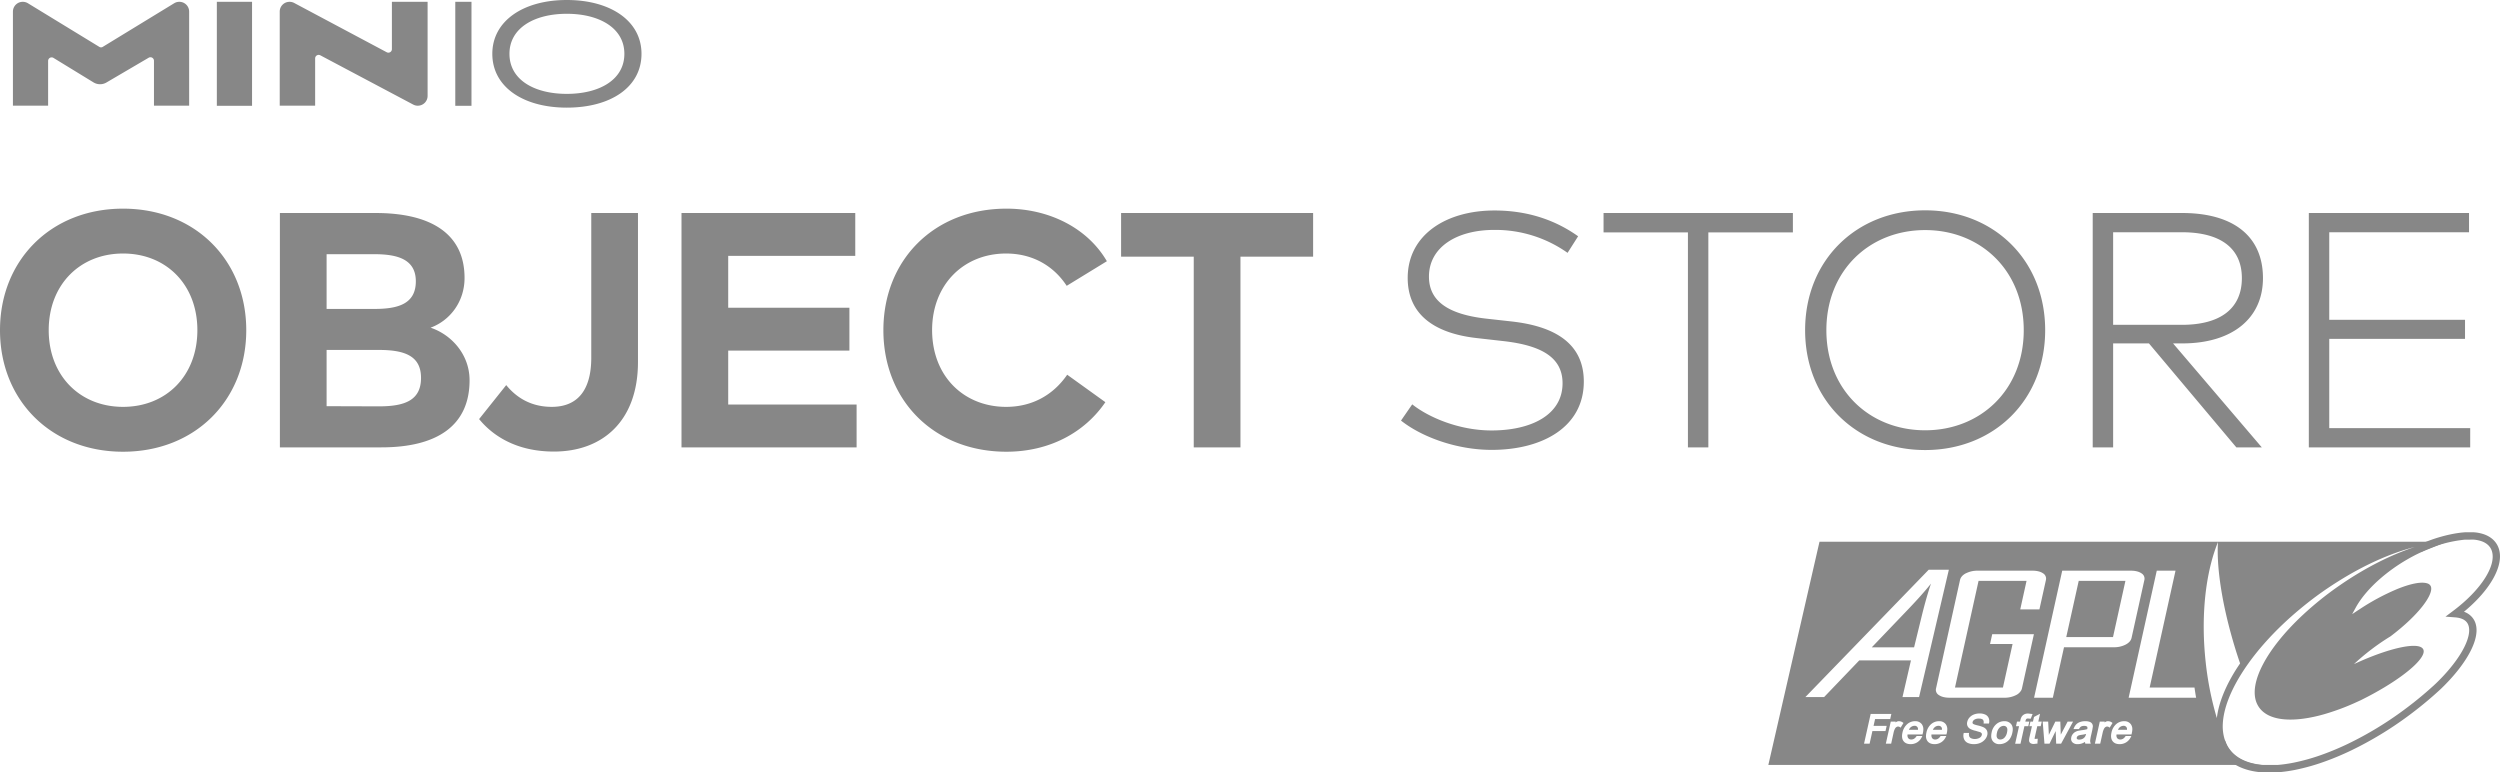
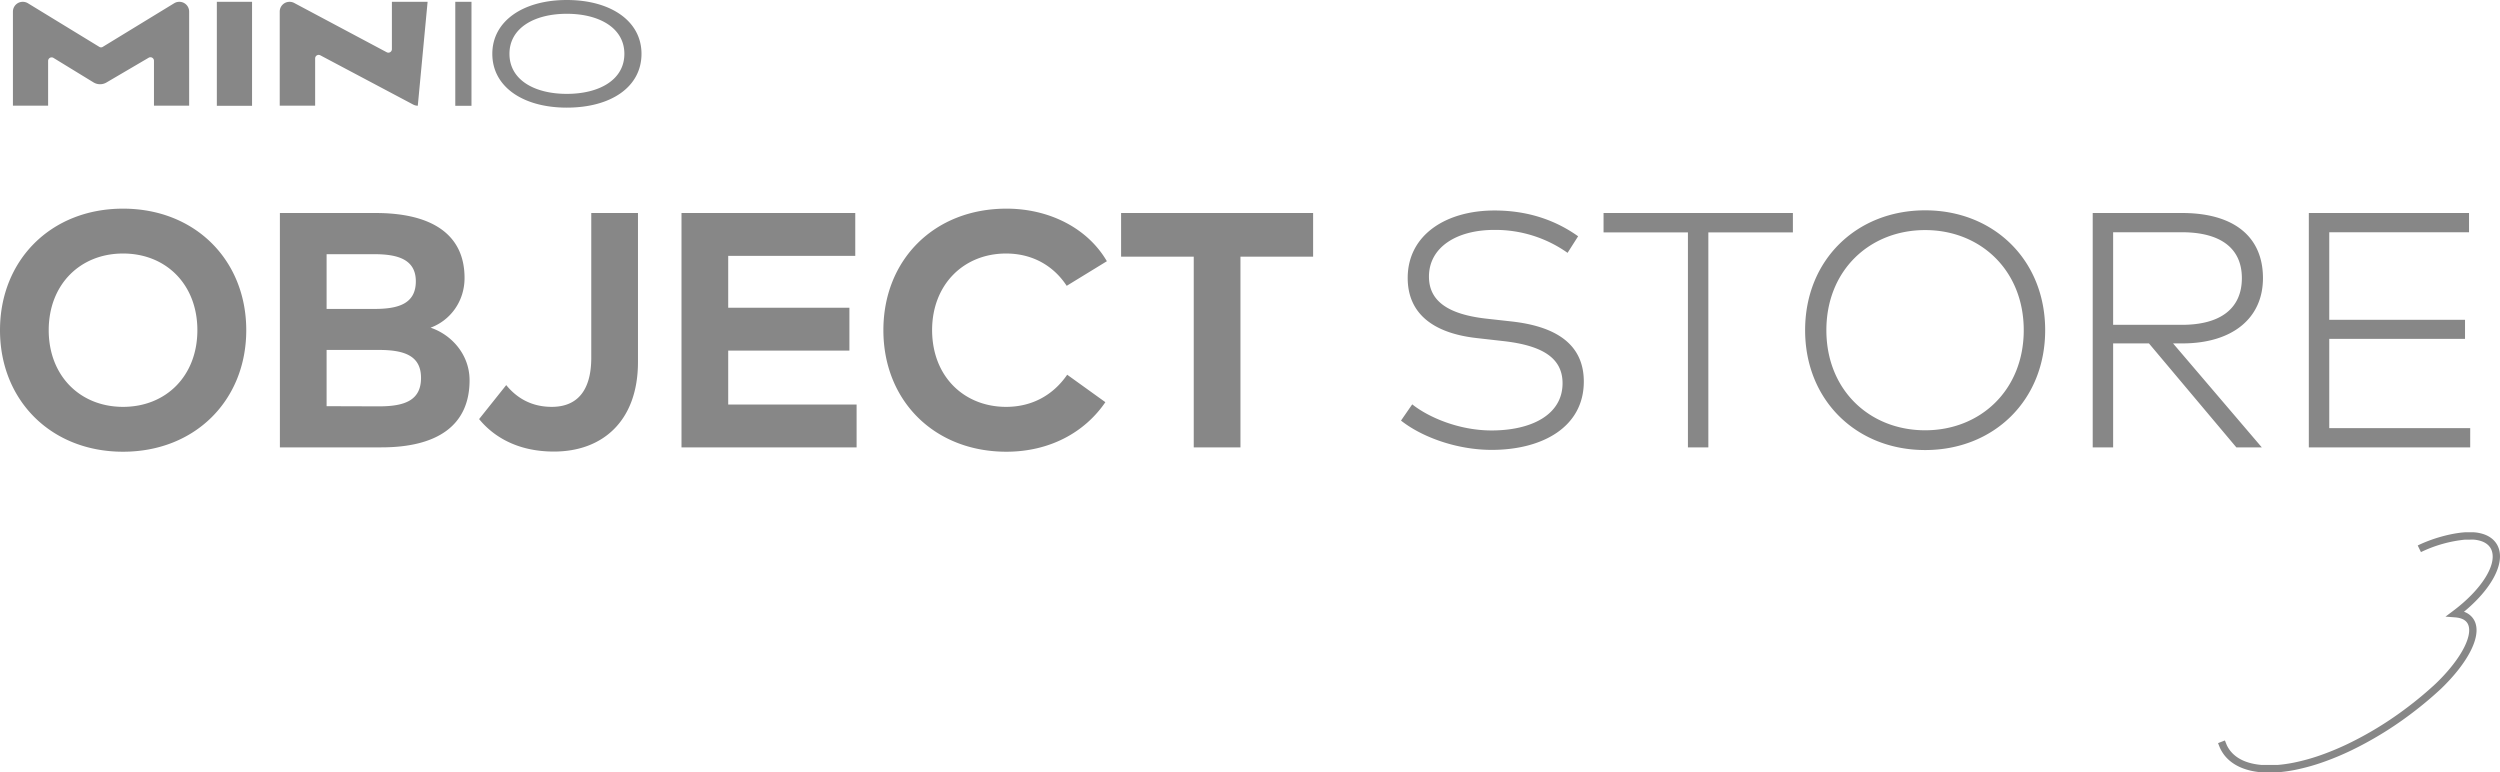
<svg xmlns="http://www.w3.org/2000/svg" width="2031.021" height="627.42" fill="#878787">
  <path d="M99.96 169.512C41.344 169.512 0 211.4 0 268.248s41.344 98.736 99.96 98.736 100.1-41.888 100.1-98.736-41.484-98.736-100.1-98.736zm0 36.448c35.088 0 60.384 25.3 60.384 62.288s-25.3 62.288-60.384 62.288c-34.952 0-60.384-25.3-60.384-62.288S65.008 205.96 99.96 205.96zm127.428-32.912v190.4h82.42c45.7 0 71.672-17.952 71.672-54.536 0-20.536-14.28-36.856-31.688-42.7 15.912-5.848 27.608-21.216 27.608-40.392 0-36.312-27.88-52.768-72.216-52.768zm80.516 111.248c20.944 0 34.136 4.9 34.136 22.712 0 18.224-13.192 23.12-34.136 23.12l-42.568-.136v-45.7zm-3.808-77.792c18.768 0 33.728 4.08 33.728 22.032 0 18.5-14.688 22.44-33.592 22.44h-38.9v-44.472zm214.2-33.456h-37.944v117.5c0 27.472-11.968 39.984-32.1 39.984-17.544 0-29.24-8.16-36.992-17.68l-22.028 27.612c10.336 12.648 29.24 26.384 60.792 26.384 39.712 0 68.272-25.024 68.272-72.76zm177.616 155.584H591.6V284.84h98.464v-34.816H591.6v-42.16h103.224v-34.816H553.656v190.4h142.256zm121.72-159.12c-58.616 0-99.96 41.48-99.96 98.736s41.344 98.736 99.96 98.736c34.816 0 63.512-15.5 80.376-40.256L867 304.428c-11.424 16.592-28.56 26.112-49.64 26.112-33.592 0-59.976-24.072-60.112-62.288 0-36.992 25.568-62.288 60.112-62.288 21.216 0 38.488 9.792 49.232 26.248l32.64-19.992c-15.504-26.66-46.512-42.708-81.6-42.708zm249.156 3.536h-156v35.5h59.024v154.9h37.944v-154.9h59.032zm215.288 18.9c-16.456-11.7-38.488-20.944-68-20.944-39.168 0-70.448 19.72-70.448 54.808 0 29.24 21.08 44.88 55.9 48.824l21.624 2.448c31.688 3.536 48.28 13.6 48.28 34.272 0 25.7-25.432 38.352-57.664 38.352-26.384 0-51.136-10.608-64.464-21.216l-9.116 13.196c16.864 13.328 45.152 23.8 73.712 23.8 41.072 0 74.8-18.5 74.8-55.488 0-31.688-24.616-45.016-58.48-48.824l-20.808-2.312c-32.5-3.672-46.512-15.232-46.512-34.136 0-23.8 22.44-37.944 53.04-37.944a101.43 101.43 0 0 1 59.568 18.632zm174.488-18.9h-153.82v15.776h68.544v174.624h16.592V188.824h68.68zm107.44-2.176c-55.624 0-97.512 40.256-97.512 97.376s41.888 97.376 97.512 97.376 97.512-40.256 97.512-97.376-41.892-97.376-97.516-97.376zm0 16.048c45.016 0 80.1 32.776 80.1 81.328s-35.088 81.328-80.1 81.328c-45.152 0-80.24-32.776-80.24-81.328s35.084-81.328 80.236-81.328zm136.132-13.872v190.4h16.592v-84.456h29.1l70.996 84.456h20.672l-72.08-84.456h7.48c40.528 0 65.552-20.264 65.552-53.04 0-33.728-23.664-52.9-65.688-52.9zm72.488 15.64c31.28 0 48.688 12.92 48.688 37.264 0 24.48-17.136 37.944-48.688 37.944h-55.9v-75.208zm234.192 159.12h-114.512V275.32h110.3v-15.5h-110.3v-71.132h113.56v-15.64h-130.152v190.4h131.1z" />
-   <path d="M176.161 1.478h28.601v84.465h-28.601zm-34.674 1.171L83.439 38.105a2.59 2.59 0 0 1-2.7 0L22.693 2.649a7.97 7.97 0 0 0-4.156-1.167h-.073c-4.396.002-7.959 3.564-7.962 7.96v76.4h28.59V49.477a2.86 2.86 0 0 1 4.353-2.441l32.529 19.9a10.18 10.18 0 0 0 10.474.1l34.339-20.142a2.86 2.86 0 0 1 4.3 2.471v36.469h28.579v-76.4a7.96 7.96 0 0 0-7.951-7.96h-.072a7.97 7.97 0 0 0-4.156 1.175zm205.895-1.17h-29v38.443a2.86 2.86 0 0 1-4.208 2.522L239.003 2.409c-1.153-.611-2.438-.93-3.743-.93h-.052c-4.396.002-7.959 3.564-7.961 7.96v76.41h28.775v-38.4a2.86 2.86 0 0 1 4.2-2.523l75.469 40.023c1.15.611 2.431.93 3.733.93h0a7.97 7.97 0 0 0 7.962-7.962zm22.493 84.47V1.479h13.162v84.47zm90.608 1.495c-35.4 0-60.519-16.792-60.519-43.716C399.964 16.947 425.234 0 460.483 0s60.675 16.791 60.675 43.728-24.816 43.716-60.675 43.716zm0-76.246c-26.325 0-46.6 11.5-46.6 32.53 0 21.175 20.276 32.528 46.6 32.528s46.758-11.353 46.758-32.528c0-21.032-20.432-32.53-46.758-32.53z" />
-   <path d="M1478.177 440.097l-41.561 181.328h401.625c-11.914-1.04-21.319-5.219-26.924-12.843a27.22 27.22 0 0 1-2.651-4.517 163.15 163.15 0 0 1-1.382-3.548c-1.218-4.052-1.711-8.287-1.456-12.51.6-12.525 6.473-27.416 16.654-43.016 10.814-16.582 26.487-33.951 45.893-50.074 4.35-3.61 8.847-7.177 13.555-10.646 5.819-4.28 11.683-8.221 17.55-11.912 21.616-13.609 43.179-23.127 62.286-27.968-18.259 5.958-38.771 16.067-59.037 29.838l-2.166 1.492c-10.694 7.383-20.829 15.545-30.321 24.421-28.607 26.895-43.727 54.768-36.856 71.1a20.35 20.35 0 0 0 1.755 3.206c7.385 10.861 25.686 12.738 48.88 6.91 1.578-.394 3.155-.844 4.78-1.308a188.99 188.99 0 0 0 23.376-8.586l5.9-2.693c.2-.093.395-.186.6-.3 25.572-12.705 45.224-27.324 49.477-36.109.932-1.91 1.156-3.54.523-4.813-3.036-6.161-24.273-2-50 9.146l-6.273 2.8c1.721-1.593 3.512-3.2 5.34-4.78 2.915-2.513 5.934-4.965 9.149-7.39 4.864-3.688 9.912-7.128 15.123-10.307 23.445-17.689 35.3-34.421 32.823-40.627a4.36 4.36 0 0 0-2.987-2.464c-4.887-1.557-13.807.3-24.646 4.743a184.35 184.35 0 0 0-29.612 15.867l-1.419.934-.261.15-5 3.321 2.875-5.263c4.266-7.811 11.215-15.955 19.866-23.525a141.08 141.08 0 0 1 21.4-15.31c2.952-1.726 5.9-3.332 8.85-4.774 3.023-1.482 6.047-2.794 9-3.962 8.575-3.394 17.994-7.674 25.133-8.237-.65 0-21.287 2.223-21.287 2.223h-498.574zm323.731.263c-1.171 17.869 2.294 44.048 10.157 73.109q2.1 7.765 4.593 15.764 1.559 4.929 3.211 9.708l-1.9 2.84c-9.81 15.034-15.544 29.24-16.99 41.595a256.04 256.04 0 0 1-9.037-45.22q-.753-6.932-1.157-13.7c-1.936-32.794 2.345-62.513 11.127-84.1zm-195.776 23.263c.223-.01.444 0 .672 0h44.175q5.665 0 8.775 2.125a5 5 0 0 1 2.353 5.53l-5.265 23.785h-15.577l5.116-23.153h-38.984l-14.078 63.63-5.079 23.038h38.947l.038-.144 7.8-35.259h-18.293l1.755-7.951h33.868l-9.709 44c-.134.614-.361 1.204-.672 1.75a9.71 9.71 0 0 1-4.145 3.735c-3.013 1.493-6.347 2.225-9.709 2.13h-44.137q-5.664 0-8.775-2.13a4.92 4.92 0 0 1-2.352-5.484l19.455-87.942c.5-2.25 2.067-4.1 4.78-5.53.1-.046.2-.061.3-.107a20.3 20.3 0 0 1 8.739-2.018zm69.23 0h55.6c3.728 0 6.659.708 8.738 2.125 1.949 1.097 2.926 3.359 2.39 5.53l-10.381 46.9c-.49 2.234-2.092 4.054-4.817 5.492a20.47 20.47 0 0 1-9.672 2.165h-40.4l-7.8 35.213-1.269 5.789h-15.246l1.158-5.229zm76.811 0h15.235l-17.252 77.93-3.772 17.025h36.446c.382 2.8.829 5.544 1.307 8.256h-54.821l4.331-19.57zm-63.406 8.288l-10.12 45.635h37.977l10.082-45.635zm-80.979 107.7c.149-.008.3 0 .448 0a10.76 10.76 0 0 1 4.556.89 5.43 5.43 0 0 1 2.8 2.767 6.75 6.75 0 0 1 .374 3.995l-.112.558h-4.369l.037-.521c.158-.821.012-1.671-.41-2.392a2.8 2.8 0 0 0-.187-.222c-.114-.112-.239-.212-.373-.3-.863-.448-1.83-.655-2.8-.6a6.51 6.51 0 0 0-3.7.86c-.73.43-1.265 1.125-1.493 1.941-.15.481-.036 1.006.3 1.382l.037.038c.242.205 1.083.689 3.7 1.308 1.652.348 3.266.859 4.817 1.527a5.69 5.69 0 0 1 2.763 2.654c.502 1.167.607 2.467.3 3.7a8.44 8.44 0 0 1-1.979 3.692c-1.03 1.178-2.322 2.098-3.772 2.687a12.74 12.74 0 0 1-4.854.97c-1.793.068-3.579-.264-5.228-.97a6.01 6.01 0 0 1-3.024-3.1 7.6 7.6 0 0 1-.374-4.515l.112-.525h4.294l-.038.525a4.73 4.73 0 0 0 .262 2.392c.31.638.841 1.141 1.494 1.417.939.42 1.959.625 2.987.6a8.21 8.21 0 0 0 2.838-.486 5 5 0 0 0 1.979-1.2c.429-.443.726-.997.858-1.6a1.75 1.75 0 0 0-.112-1.3 2.71 2.71 0 0 0-1.382-1.013l-3.659-1.082c-1.469-.303-2.889-.808-4.219-1.5a5.22 5.22 0 0 1-2.279-2.465 5.3 5.3 0 0 1-.186-3.245c.296-1.32.926-2.542 1.83-3.548.996-1.121 2.253-1.98 3.66-2.5 1.313-.496 2.698-.772 4.1-.817zm39.209.071c.237-.019.459 0 .709 0l2.688.3.9.076-1.307 3.319-.262.527-2.053-.186c-.468-.036-.936.069-1.345.3-.019.018-.057.062-.074.078a.99.99 0 0 0-.15.146 3.54 3.54 0 0 0-.56 1.419c0 0-.078.324-.149.6h3.211l-.821 3.7h-3.137l-3.174 14.229h-4.341l3.174-14.229h-2.5l.821-3.7h2.465c.12-.511.3-1.157.3-1.157a9.1 9.1 0 0 1 .9-2.647 5.6 5.6 0 0 1 2.054-2.02 6.23 6.23 0 0 1 2.651-.747zm10.344.19l-1.419 6.381h2.8l-.821 3.7h-2.8l-2.016 9s-.149.959-.149 1.232v.036.034h.037l.448.04 2.054-.151-.224 3.326.037.6-2.95.334a4.77 4.77 0 0 1-2.651-.6 2.65 2.65 0 0 1-1.195-1.717 2.79 2.79 0 0 1-.075-.6 15.32 15.32 0 0 1 .448-3.028l1.9-8.51h-2.053l.821-3.7h2.054l.859-3.8 3.473-1.833 1.419-.743zm-137.6.144h16.8l-.933 4.183h-12.29l-1.232 5.526h10.646l-.934 4.181h-10.646l-2.278 10.276h-4.518zm22.517 5.905a4.15 4.15 0 0 1 .523 0 5.04 5.04 0 0 1 3.025 1.007l.6.41-2.316 3.805-.635-.445c-.443-.293-.963-.45-1.494-.451-.471.016-.927.173-1.307.451-.473.307-.859.731-1.12 1.231-.513.964-.89 1.994-1.12 3.062l-2.016 9.19h-4.332l4-17.929h4.033l-.187.749c.191-.147.393-.343.56-.448a4.51 4.51 0 0 1 1.778-.629zm12.845 0c.261-.022.517 0 .784 0 2.142-.14 4.208.815 5.489 2.538.793 1.191 1.198 2.598 1.158 4.028a13.54 13.54 0 0 1-.336 2.879l-.336 1.3h-12.181c-.024.255-.037.522-.037.754-.047.779.164 1.553.6 2.2.183.262.41.49.672.674a3.3 3.3 0 0 0 1.829.488c.849.004 1.681-.243 2.39-.711a6.31 6.31 0 0 0 1.941-2.127h4.63l-.411.895c-.81 1.705-2.077 3.152-3.659 4.181a9.9 9.9 0 0 1-5.415 1.53c-2.641 0-4.607-.849-5.825-2.534-1.207-1.654-1.467-3.93-.822-6.8a12.38 12.38 0 0 1 3.809-6.869c1.585-1.417 3.594-2.269 5.714-2.425zm19.455 0c.261-.022.518 0 .784 0 2.142-.14 4.208.815 5.489 2.538.793 1.191 1.197 2.598 1.157 4.028a13.2 13.2 0 0 1-.336 2.84l-.336 1.343h-12.184l-.037.488c-.009.061 0 .154 0 .225v.041c0 .169.025.35.037.519.027.6.221 1.181.56 1.677.057.091.12.179.187.263.607.618 1.45.946 2.315.9.85.006 1.682-.242 2.39-.711a6.3 6.3 0 0 0 1.942-2.127h4.668l-.448.895c-.811 1.705-2.077 3.152-3.66 4.181a9.9 9.9 0 0 1-5.414 1.53c-2.641 0-4.606-.854-5.825-2.534-.813-1.198-1.218-2.626-1.157-4.072 0-.251.013-.519.038-.785a13.54 13.54 0 0 1 .3-1.943c.48-2.638 1.803-5.048 3.771-6.869 1.599-1.417 3.62-2.269 5.751-2.424zm52.988 0c.267-.022.512 0 .784 0a6.64 6.64 0 0 1 5.639 2.5q1.847 2.494.9 6.721c-.348 1.888-1.086 3.683-2.166 5.27a10.29 10.29 0 0 1-8.178 4.14c-2.185.152-4.301-.799-5.638-2.534-.831-1.191-1.252-2.62-1.2-4.072a12.83 12.83 0 0 1 .336-2.877c.504-2.855 2.046-5.423 4.331-7.208a10.07 10.07 0 0 1 5.191-1.936zm65.609 0c.315-.022.607 0 .934 0a9.53 9.53 0 0 1 3.585.521 3.94 3.94 0 0 1 2.017 1.568c.395.692.589 1.481.56 2.277l-.448 2.729-.822 3.693a40.51 40.51 0 0 0-.9 4.781 4.79 4.79 0 0 0 .187 1.716l.3.975h-4.406l-.187-.567c-.05-.295-.075-.594-.075-.894-.764.494-1.577.907-2.427 1.232-1.104.39-2.265.593-3.435.6-1.638.149-3.26-.422-4.444-1.563a3.98 3.98 0 0 1-1.008-2.766c.004-.427.054-.852.149-1.269.195-.909.59-1.763 1.158-2.5a7 7 0 0 1 2.016-1.792 9.06 9.06 0 0 1 2.428-.97l2.651-.445c1.577-.162 3.138-.45 4.668-.862.02-.089.045-.176.075-.262.183-.535.17-1.118-.037-1.644-.015-.019-.059-.058-.075-.074-.047-.052-.097-.102-.149-.148a3.69 3.69 0 0 0-2.241-.526 4.96 4.96 0 0 0-2.613.562c-.707.516-1.262 1.213-1.606 2.018h-4.518l.41-.9c.457-1.139 1.129-2.178 1.98-3.062a8.2 8.2 0 0 1 3.137-1.83 12.23 12.23 0 0 1 3.128-.595zm18.932 0c.174-.011.349-.011.523 0 1.102-.002 2.176.351 3.062 1.007l.56.41-2.316 3.805-.634-.445c-.43-.291-.937-.447-1.456-.451a2.49 2.49 0 0 0-1.344.451 3.29 3.29 0 0 0-1.083 1.231 12.26 12.26 0 0 0-1.12 3.062l-2.054 9.19h-4.332l4-17.929h4.033s-.1.546-.15.749c.179-.159.366-.308.56-.448a4.31 4.31 0 0 1 1.743-.629zm12.808 0c.26-.022.518 0 .784 0a6.31 6.31 0 0 1 5.489 2.538 6.83 6.83 0 0 1 1.157 4.028 13.7 13.7 0 0 1-.373 2.879l-.3 1.3h-12.18c-.024.255-.075.522-.075.754-.041.779.169 1.55.6 2.2.07.092.144.18.224.263a3.51 3.51 0 0 0 .15.149 3.12 3.12 0 0 0 2.165.749 4.3 4.3 0 0 0 2.39-.711 6.43 6.43 0 0 0 1.942-2.127h4.664l-.448.895a10.31 10.31 0 0 1-3.66 4.181 9.9 9.9 0 0 1-5.414 1.53q-3.962 0-5.788-2.534c-1.207-1.654-1.492-3.93-.859-6.8.477-2.639 1.802-5.05 3.772-6.869a9.77 9.77 0 0 1 5.752-2.422zm-65.385.332h4.444l.56 10.793c.18-.381.319-.7.336-.748l4.892-10.045h4.07l.373 10.57c.119-.218 5.564-10.57 5.564-10.57h4.406l-9.709 17.929h-4l-.411-10.276-5 10.276h-4.107zm-104.332 3.4c-1.044.052-2.041.446-2.838 1.122a5.51 5.51 0 0 0-1.531 2.127h7.356c.013-.129.038-.289.038-.412.028-.542-.088-1.082-.336-1.565a2.62 2.62 0 0 0-2.465-1.272h-.232zm19.455 0c-1.044.052-2.041.446-2.838 1.122-.67.579-1.195 1.307-1.531 2.127h7.356c.013-.129.038-.289.038-.412a2.96 2.96 0 0 0-.336-1.565c-.108-.175-.233-.339-.373-.489a2.78 2.78 0 0 0-2.091-.783h-.233zm150.486 0c-1.081.034-2.119.429-2.95 1.122-.667.582-1.19 1.31-1.531 2.127h7.319c.013-.129.038-.289.038-.412a2.96 2.96 0 0 0-.337-1.565c-.519-.851-1.469-1.342-2.464-1.272zm-97.835.074c-1.041.145-2.008.618-2.763 1.349-1.159 1.184-1.927 2.695-2.2 4.329a9.88 9.88 0 0 0-.262 2.128c-.035.705.134 1.405.486 2.016a3.97 3.97 0 0 0 .3.374 2.9 2.9 0 0 0 2.2.86c1.234-.013 2.414-.509 3.286-1.382a8.29 8.29 0 0 0 2.2-4.408c.406-1.817.35-3.176-.224-4.029a2.71 2.71 0 0 0-2.464-1.237c-.195 0-.383-.017-.566 0zm67.476 6.536a27.48 27.48 0 0 1-3.659.708 12.25 12.25 0 0 0-2.39.526 2.65 2.65 0 0 0-1.008.708 2.19 2.19 0 0 0-.523.972 2.59 2.59 0 0 0-.037.41v.034.114a1.47 1.47 0 0 0 .037.188c.005.014.031.058.037.072.01.038.023.075.037.112s.055.08.075.114c.034.052.072.102.112.15a2.35 2.35 0 0 0 1.755.486c.931.014 1.852-.191 2.689-.6a5.19 5.19 0 0 0 1.979-1.717c.429-.7.729-1.471.888-2.276zm-228.087-29.941l100.217-103.47h16.366l-24.2 103.47h-13.467l6.871-29.784h-42.013l-28.55 29.784h-15.232m53.992-40.444h34.361l6.34-25.977q3.837-15.447 7.388-25.756-7.1 8.891-18.776 21.1l-29.313 30.63" />
+   <path d="M176.161 1.478h28.601v84.465h-28.601zm-34.674 1.171L83.439 38.105a2.59 2.59 0 0 1-2.7 0L22.693 2.649a7.97 7.97 0 0 0-4.156-1.167h-.073c-4.396.002-7.959 3.564-7.962 7.96v76.4h28.59V49.477a2.86 2.86 0 0 1 4.353-2.441l32.529 19.9a10.18 10.18 0 0 0 10.474.1l34.339-20.142a2.86 2.86 0 0 1 4.3 2.471v36.469h28.579v-76.4a7.96 7.96 0 0 0-7.951-7.96h-.072a7.97 7.97 0 0 0-4.156 1.175zm205.895-1.17h-29v38.443a2.86 2.86 0 0 1-4.208 2.522L239.003 2.409c-1.153-.611-2.438-.93-3.743-.93h-.052c-4.396.002-7.959 3.564-7.961 7.96v76.41h28.775v-38.4a2.86 2.86 0 0 1 4.2-2.523l75.469 40.023c1.15.611 2.431.93 3.733.93h0zm22.493 84.47V1.479h13.162v84.47zm90.608 1.495c-35.4 0-60.519-16.792-60.519-43.716C399.964 16.947 425.234 0 460.483 0s60.675 16.791 60.675 43.728-24.816 43.716-60.675 43.716zm0-76.246c-26.325 0-46.6 11.5-46.6 32.53 0 21.175 20.276 32.528 46.6 32.528s46.758-11.353 46.758-32.528c0-21.032-20.432-32.53-46.758-32.53z" />
  <path d="M1837.031 627.418c-13.868-1.2-24.306-6.237-30.45-14.586a31.17 31.17 0 0 1-3.056-5.218c-.572-1.365-1.063-2.63-1.557-3.9l5.57-2.163 1.449 3.646a25.33 25.33 0 0 0 2.411 4.1c5.163 7.016 13.875 11.105 25.891 12.153l13.1-.008a115 115 0 0 0 12.665-1.784 164.02 164.02 0 0 0 24.56-6.977c6.648-2.425 13.373-5.263 19.993-8.448 15.881-7.683 31.007-16.836 45.181-27.34 4.791-3.524 9.594-7.289 14.27-11.184q6.273-5.221 12.024-10.586c10.276-9.9 18.435-20.36 22.937-29.411 4.416-8.875 5.168-15.982 2.123-20.009-1.811-2.4-5.011-3.785-9.514-4.138l-7.9-.614 6.338-4.756c22.671-17.006 35.5-37.147 31.192-48.97-1.243-3.435-4.044-6.017-8.1-7.483-2.117-.729-4.32-1.18-6.553-1.341l-6.963.008a106.79 106.79 0 0 0-35.843 10.124l-2.628-5.369c11.575-5.675 26.591-9.878 38.254-10.722h7.432a31.84 31.84 0 0 1 8.327 1.686c5.783 2.083 9.825 5.91 11.692 11.057 4.91 13.486-6.295 33.829-28.125 51.8 2.836.969 5.325 2.751 7.155 5.125 4.552 6.013 4.022 15.1-1.537 26.27-4.868 9.789-13.23 20.535-24.179 31.09q-5.919 5.523-12.31 10.839a306.61 306.61 0 0 1-14.55 11.407 289.26 289.26 0 0 1-46.138 27.917c-6.79 3.266-13.7 6.187-20.53 8.673a169.9 169.9 0 0 1-25.461 7.229c-4.486.886-9.02 1.515-13.578 1.884z" />
</svg>